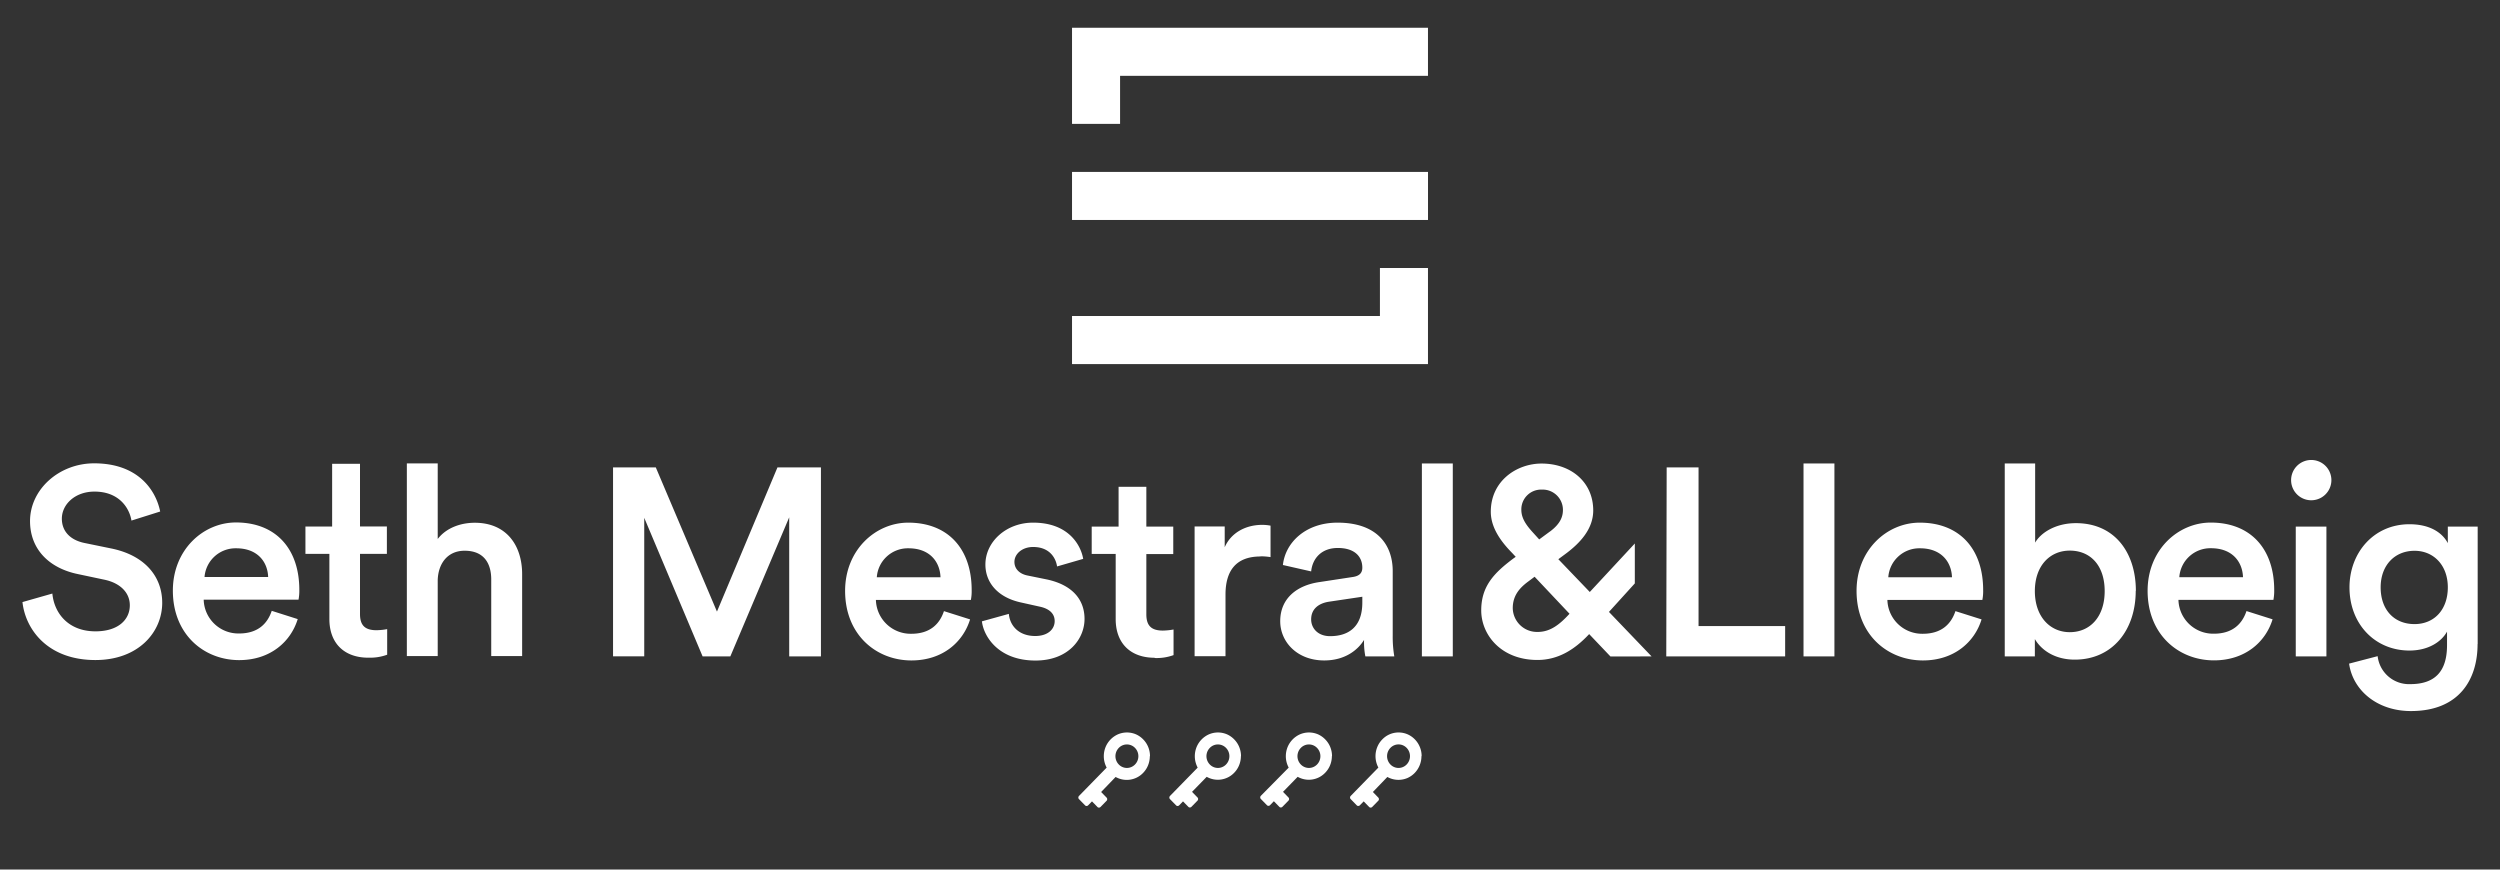
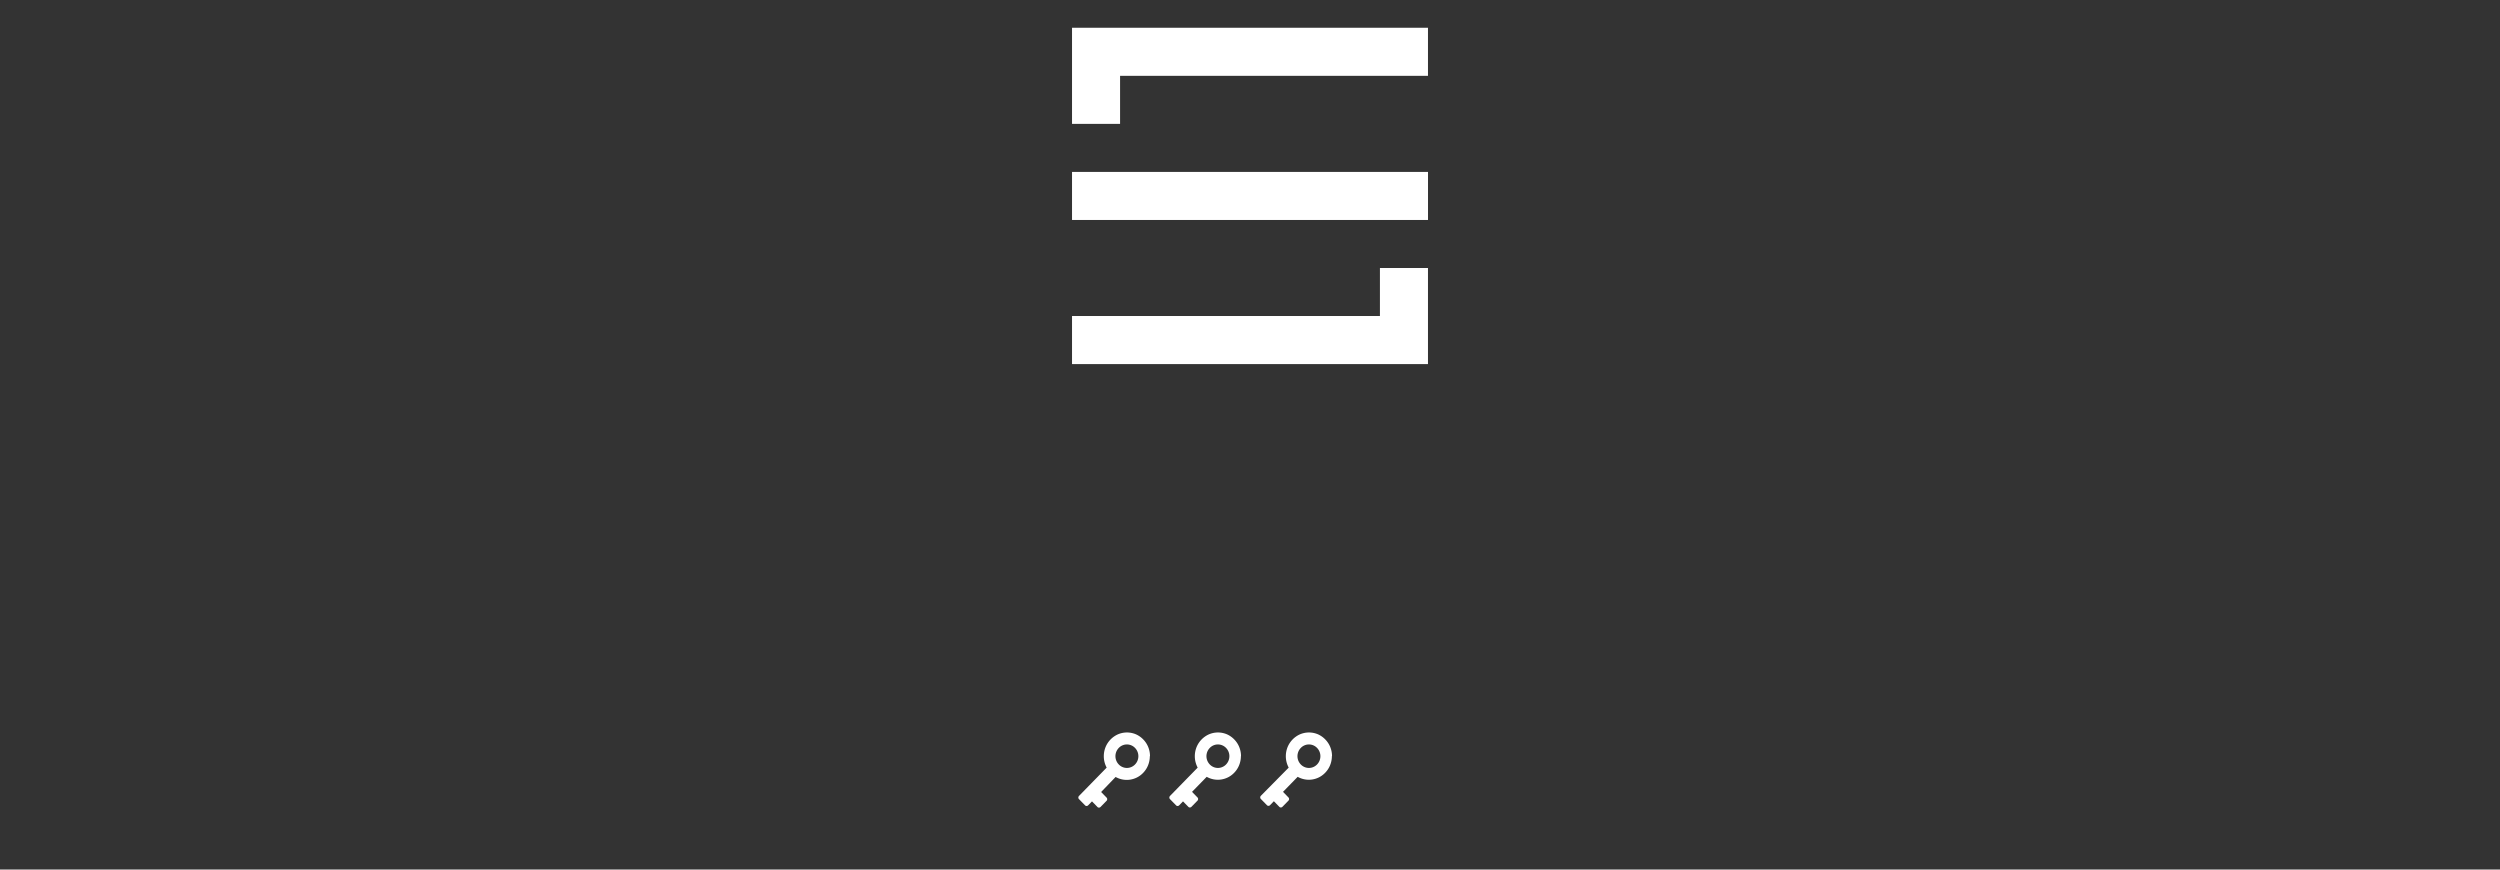
<svg xmlns="http://www.w3.org/2000/svg" id="Capa_1" data-name="Capa 1" width="690" height="240" viewBox="0 0 690 240">
  <rect x="0" y="0" width="690" height="240" fill="#333333" stroke="none" />
  <defs>
    <style>
      .cls-1 {
        fill: none;
      }

      .cls-2 {
        clip-path: url(#clip-path);
      }

      .cls-3 {
        clip-path: url(#clip-path-2);
      }

      .cls-4 {
        fill: white;
      }

      .cls-5 {
        fill: white;
      }
    </style>
    <clipPath id="clip-path">
      <rect class="cls-1" width="690" height="240" />
    </clipPath>
    <clipPath id="clip-path-2">
      <rect class="cls-1" x="-75.95" y="-189.94" width="841.89" height="595.28" />
    </clipPath>
  </defs>
  <g class="cls-2">
    <g class="cls-3">
      <g class="cls-3">
        <g>
          <path class="cls-4" d="M313.26,211a3.1,3.1,0,0,1-4.47,0,3.28,3.28,0,0,1,0-4.58,3.1,3.1,0,0,1,4.47,0,3.28,3.28,0,0,1,0,4.58m4.14-2.29a6.74,6.74,0,0,0-.5-2.55,6.53,6.53,0,0,0-1.36-2.07,6.45,6.45,0,0,0-2-1.41,6.31,6.31,0,0,0-5,0,6.6,6.6,0,0,0-3.39,3.48,6.74,6.74,0,0,0-.5,2.55,6.66,6.66,0,0,0,.79,3.15l-7.64,7.82a.65.65,0,0,0-.12.71.4.4,0,0,0,.1.15l1.71,1.75a.45.45,0,0,0,.14.1.6.6,0,0,0,.7-.12l1.06-1.09,1.52,1.56a.49.49,0,0,0,.14.11.62.62,0,0,0,.7-.13l1.69-1.73a.38.38,0,0,0,.09-.15.63.63,0,0,0-.12-.71l-1.5-1.54,4-4.15a6.24,6.24,0,0,0,7.57-1.1,6.43,6.43,0,0,0,1.37-2.08,6.74,6.74,0,0,0,.5-2.55" />
          <path class="cls-4" d="M338.38,211a3.1,3.1,0,0,1-4.47,0,3.28,3.28,0,0,1,0-4.58,3.1,3.1,0,0,1,4.47,0,3.28,3.28,0,0,1,0,4.58m4.14-2.29a6.74,6.74,0,0,0-.5-2.55,6.53,6.53,0,0,0-1.36-2.07,6.45,6.45,0,0,0-2-1.41,6.31,6.31,0,0,0-5,0,6.6,6.6,0,0,0-3.39,3.48,6.74,6.74,0,0,0-.5,2.55,6.66,6.66,0,0,0,.79,3.15l-7.64,7.82a.65.65,0,0,0-.12.71.4.4,0,0,0,.1.15l1.71,1.75a.45.45,0,0,0,.14.1.6.6,0,0,0,.7-.12l1.06-1.09L328,222.7a.49.49,0,0,0,.14.11.62.62,0,0,0,.7-.13l1.69-1.73a.38.38,0,0,0,.09-.15.63.63,0,0,0-.12-.71l-1.5-1.54,4.05-4.15a6.24,6.24,0,0,0,7.57-1.1,6.43,6.43,0,0,0,1.37-2.08,6.74,6.74,0,0,0,.5-2.55" />
          <path class="cls-4" d="M363.5,211a3.1,3.1,0,0,1-4.47,0,3.28,3.28,0,0,1,0-4.58,3.1,3.1,0,0,1,4.47,0,3.28,3.28,0,0,1,0,4.58m4.14-2.29a6.74,6.74,0,0,0-.5-2.55,6.53,6.53,0,0,0-1.36-2.07,6.45,6.45,0,0,0-2-1.41,6.31,6.31,0,0,0-5,0,6.6,6.6,0,0,0-3.39,3.48,6.74,6.74,0,0,0-.5,2.55,6.66,6.66,0,0,0,.79,3.15L348,219.64a.65.65,0,0,0-.12.71.4.4,0,0,0,.1.15l1.71,1.75a.45.45,0,0,0,.14.1.6.6,0,0,0,.7-.12l1.06-1.09,1.52,1.56a.49.49,0,0,0,.14.11.62.62,0,0,0,.7-.13l1.69-1.73a.38.38,0,0,0,.09-.15.63.63,0,0,0-.12-.71l-1.5-1.54,4.05-4.15a6.24,6.24,0,0,0,7.57-1.1,6.43,6.43,0,0,0,1.37-2.08,6.74,6.74,0,0,0,.5-2.55" />
-           <path class="cls-4" d="M388.23,211a3.1,3.1,0,0,1-4.47,0,3.3,3.3,0,0,1,0-4.59,3.1,3.1,0,0,1,4.47,0,3.3,3.3,0,0,1,0,4.59m4.14-2.3a6.5,6.5,0,0,0-.5-2.54,6.57,6.57,0,0,0-1.36-2.08,6.42,6.42,0,0,0-2-1.4,6.28,6.28,0,0,0-5,0,6.31,6.31,0,0,0-2,1.4,6.43,6.43,0,0,0-1.37,2.08,6.69,6.69,0,0,0,.29,5.69l-7.63,7.82a.65.65,0,0,0-.13.72.45.45,0,0,0,.1.14l1.71,1.76a.71.71,0,0,0,.14.1.62.62,0,0,0,.7-.13l1.06-1.08,1.52,1.56a.71.71,0,0,0,.14.1.6.6,0,0,0,.7-.13l1.69-1.73a.71.71,0,0,0,.1-.14.67.67,0,0,0-.13-.72l-1.49-1.53,4-4.15a6.29,6.29,0,0,0,5.55.29,6.42,6.42,0,0,0,2-1.4,6.64,6.64,0,0,0,1.86-4.63" />
        </g>
      </g>
      <polygon class="cls-4" points="295.88 7.66 295.88 20.93 295.88 34.19 309.14 34.19 309.14 20.93 394.12 20.93 394.12 7.66 295.88 7.66" />
      <rect class="cls-4" x="295.88" y="47.45" width="98.25" height="13.26" />
      <polygon class="cls-4" points="380.86 73.97 380.86 87.22 295.88 87.22 295.88 100.49 394.12 100.49 394.12 87.22 394.12 73.97 380.86 73.97" />
      <g class="cls-3">
-         <path class="cls-5" d="M642.09,145.35h-8.46v35.82h8.46ZM217.82,181.17h8.76V129h-12l-16.7,39.8L181,129H169.2v52.15h8.61V142.92l16.11,38.25h7.65l16.25-38.39Zm41.71-21.84H242a8.59,8.59,0,0,1,8.75-8c5.89,0,8.68,3.75,8.83,8m8.38,6.25a12.28,12.28,0,0,0,.22-2.72c0-11.33-6.47-18.61-17.5-18.61-9,0-17.43,7.5-17.43,18.83,0,12.14,8.6,19.2,18.31,19.2,8.61,0,14.27-5.08,16.18-11.33l-7.21-2.28c-1.17,3.53-3.82,6.25-9,6.25a9.59,9.59,0,0,1-9.78-9.34Zm31-11.33c-.59-3.53-3.82-10-13.83-10-7.43,0-13.16,5.29-13.16,11.55,0,4.92,3.31,9,9.63,10.44l5.3,1.18c2.87.59,4.19,2.06,4.19,4,0,2.21-1.84,4.12-5.37,4.12-4.56,0-7-2.87-7.28-6.11l-7.43,2.06c.44,4,4.41,10.82,14.78,10.82,9.13,0,13.54-6,13.54-11.48s-3.53-9.41-10.3-10.88l-5.44-1.11c-2.21-.44-3.61-1.84-3.61-3.75,0-2.21,2.14-4.12,5.15-4.12,4.78,0,6.33,3.31,6.62,5.37Zm19.71,27.36a13.6,13.6,0,0,0,5.23-.8v-7.07a17.44,17.44,0,0,1-2.95.3c-3.16,0-4.56-1.33-4.56-4.49V152.93h7.43v-7.58h-7.43v-11h-7.66v11h-7.42v7.53h6.62v18c0,6.69,4.12,10.66,10.74,10.66m29.21-28a18.24,18.24,0,0,1,2.79.22v-8.68a12.57,12.57,0,0,0-2.28-.22c-4.71,0-8.68,2.28-10.37,6.18v-5.74h-8.31v35.82h8.53V164.11c0-6.7,3-10.52,9.64-10.52M376,166.31c0,7-4.12,9.27-8.9,9.27-3.38,0-5.22-2.2-5.22-4.63,0-2.94,2.13-4.41,4.78-4.86L376,164.7Zm.88,14.86h7.95a31.73,31.73,0,0,1-.44-5.73V157.63c0-7.13-4.2-13.38-15.23-13.38-8.83,0-14.42,5.51-15.08,11.69l7.8,1.77c.36-3.61,2.87-6.47,7.35-6.47,4.71,0,6.77,2.42,6.77,5.44,0,1.25-.59,2.28-2.65,2.57l-9.19,1.4c-6.11.88-10.82,4.41-10.82,10.81,0,5.67,4.64,10.82,12.14,10.82,5.81,0,9.34-2.95,11-5.67a20.45,20.45,0,0,0,.36,4.56m15.6,0h8.53V127.92h-8.53Zm40.75-11.77-.08.08c-2.64,2.87-5.22,4.93-8.68,4.93a6.69,6.69,0,0,1-6.91-6.55c0-3.38,1.77-5.52,4.27-7.36l1.76-1.32Zm-5.37-22.73-3,2.21-1.47-1.62c-1.84-2-3.46-4-3.46-6.54a5.46,5.46,0,0,1,5.67-5.59,5.6,5.6,0,0,1,5.81,5.59c0,2-.81,3.9-3.53,5.95m28,34.5-11.77-12.28,7.14-7.87V150l-12.43,13.39-8.68-9.05,2.28-1.69c3.68-2.79,7.35-6.62,7.35-11.77,0-7.79-6.1-12.94-14.27-12.94-6.76,0-14,4.71-14,13.31,0,4.86,3.46,8.9,6,11.48l.88.95-.52.37c-5.44,4.05-9,7.72-9,14.42s5.44,13.68,15.52,13.68c5.66,0,10.22-2.8,14.27-7.14l5.88,6.18Zm4.05,0H492.7v-8.38H468.8V129H460Zm37.88,0h8.53V127.92h-8.53Zm40.9-21.84H521.17a8.59,8.59,0,0,1,8.75-8c5.88,0,8.68,3.75,8.83,8m8.38,6.25a12.28,12.28,0,0,0,.22-2.72c0-11.33-6.47-18.61-17.5-18.61-9.05,0-17.44,7.5-17.44,18.83,0,12.14,8.61,19.2,18.32,19.2,8.61,0,14.27-5.08,16.18-11.33l-7.21-2.28c-1.17,3.53-3.82,6.25-9,6.25a9.59,9.59,0,0,1-9.78-9.34Zm33.76-2.43c0,7.06-4,11.33-9.63,11.33-5.44,0-9.64-4.27-9.64-11.33s4.2-11.18,9.64-11.18c5.66,0,9.63,4.05,9.63,11.18m8.61-.07c0-10.52-5.81-18.69-16.55-18.69-5.52,0-9.64,2.58-11.25,5.37V127.92h-8.39v53.25h8.31v-4.78c2.06,3.46,6,5.67,11,5.67,10.44,0,16.84-8.17,16.84-19m29.57-3.75H601.49a8.59,8.59,0,0,1,8.75-8c5.89,0,8.68,3.75,8.83,8m8.39,6.25a13,13,0,0,0,.22-2.72c0-11.33-6.48-18.61-17.51-18.61-9,0-17.43,7.5-17.43,18.83,0,12.14,8.6,19.2,18.31,19.2,8.61,0,14.27-5.08,16.18-11.33l-7.2-2.28c-1.18,3.53-3.83,6.25-9,6.25a9.59,9.59,0,0,1-9.78-9.34Zm16-32.81a5.56,5.56,0,1,0-11.11,0,5.56,5.56,0,0,0,11.11,0m32.14,29.35c0,6.18-3.75,10.15-9.19,10.15-5.59,0-9.35-3.9-9.35-10.15,0-6.1,3.9-10.08,9.35-10.08,5.29,0,9.19,4,9.19,10.08m8.24,15.67V145.35h-8.24v4.56c-1.54-2.94-5-5.22-10.59-5.22-9.86,0-16.55,7.87-16.55,17.43,0,10.08,7,17.43,16.55,17.43,5.22,0,8.83-2.42,10.37-5.22v3.75c0,7.29-3.38,10.74-10.15,10.74a8.71,8.71,0,0,1-9-7.72l-7.88,2.06c1,7.21,7.58,13.09,17.07,13.09,13.46,0,18.39-8.9,18.39-18.46" />
-         <path class="cls-5" d="M17.07,143.17c0-4,3.68-7.49,9-7.49,7,0,9.7,4.77,10.21,8l7.93-2.5c-1.17-5.8-6-13.3-18.22-13.3-9.69,0-17.7,7.2-17.7,15.94,0,7.79,5.29,13,13.22,14.63L28.83,160c4.48.95,7,3.67,7,7.05,0,4-3.23,7.2-9.48,7.2-7.49,0-11.39-5-11.9-10.43L6.2,166.17c.81,7.49,6.91,16,20.13,16,11.9,0,18.44-7.72,18.44-15.8,0-7.35-4.92-13.15-14.1-15l-7.5-1.54c-4-.88-6.1-3.38-6.1-6.69M74,159.26H56.45a8.59,8.59,0,0,1,8.75-7.93c5.88,0,8.67,3.75,8.81,7.93m8.38,6.25a12.9,12.9,0,0,0,.22-2.72c0-11.31-6.46-18.59-17.49-18.59-9,0-17.41,7.5-17.41,18.81,0,12.12,8.6,19.18,18.3,19.18,8.59,0,14.25-5.07,16.16-11.32L75,168.59c-1.18,3.53-3.82,6.25-9,6.25a9.58,9.58,0,0,1-9.78-9.33Zm19.25,16a13.48,13.48,0,0,0,5.22-.81v-7.06a17.41,17.41,0,0,1-2.94.3c-3.16,0-4.56-1.32-4.56-4.48V152.87h7.42V145.3H99.36V128H91.67v17.32H84.3v7.54h6.61v18c0,6.69,4.12,10.66,10.73,10.66m33.94-.45h8.53V158.46c0-7.87-4.27-14.18-13.08-14.18-3.75,0-7.79,1.32-10.22,4.48V127.89h-8.52v53.19h8.52v-21c.15-4.55,2.72-8.08,7.43-8.08,5.36,0,7.34,3.53,7.34,7.93Z" />
-       </g>
+         </g>
    </g>
  </g>
</svg>